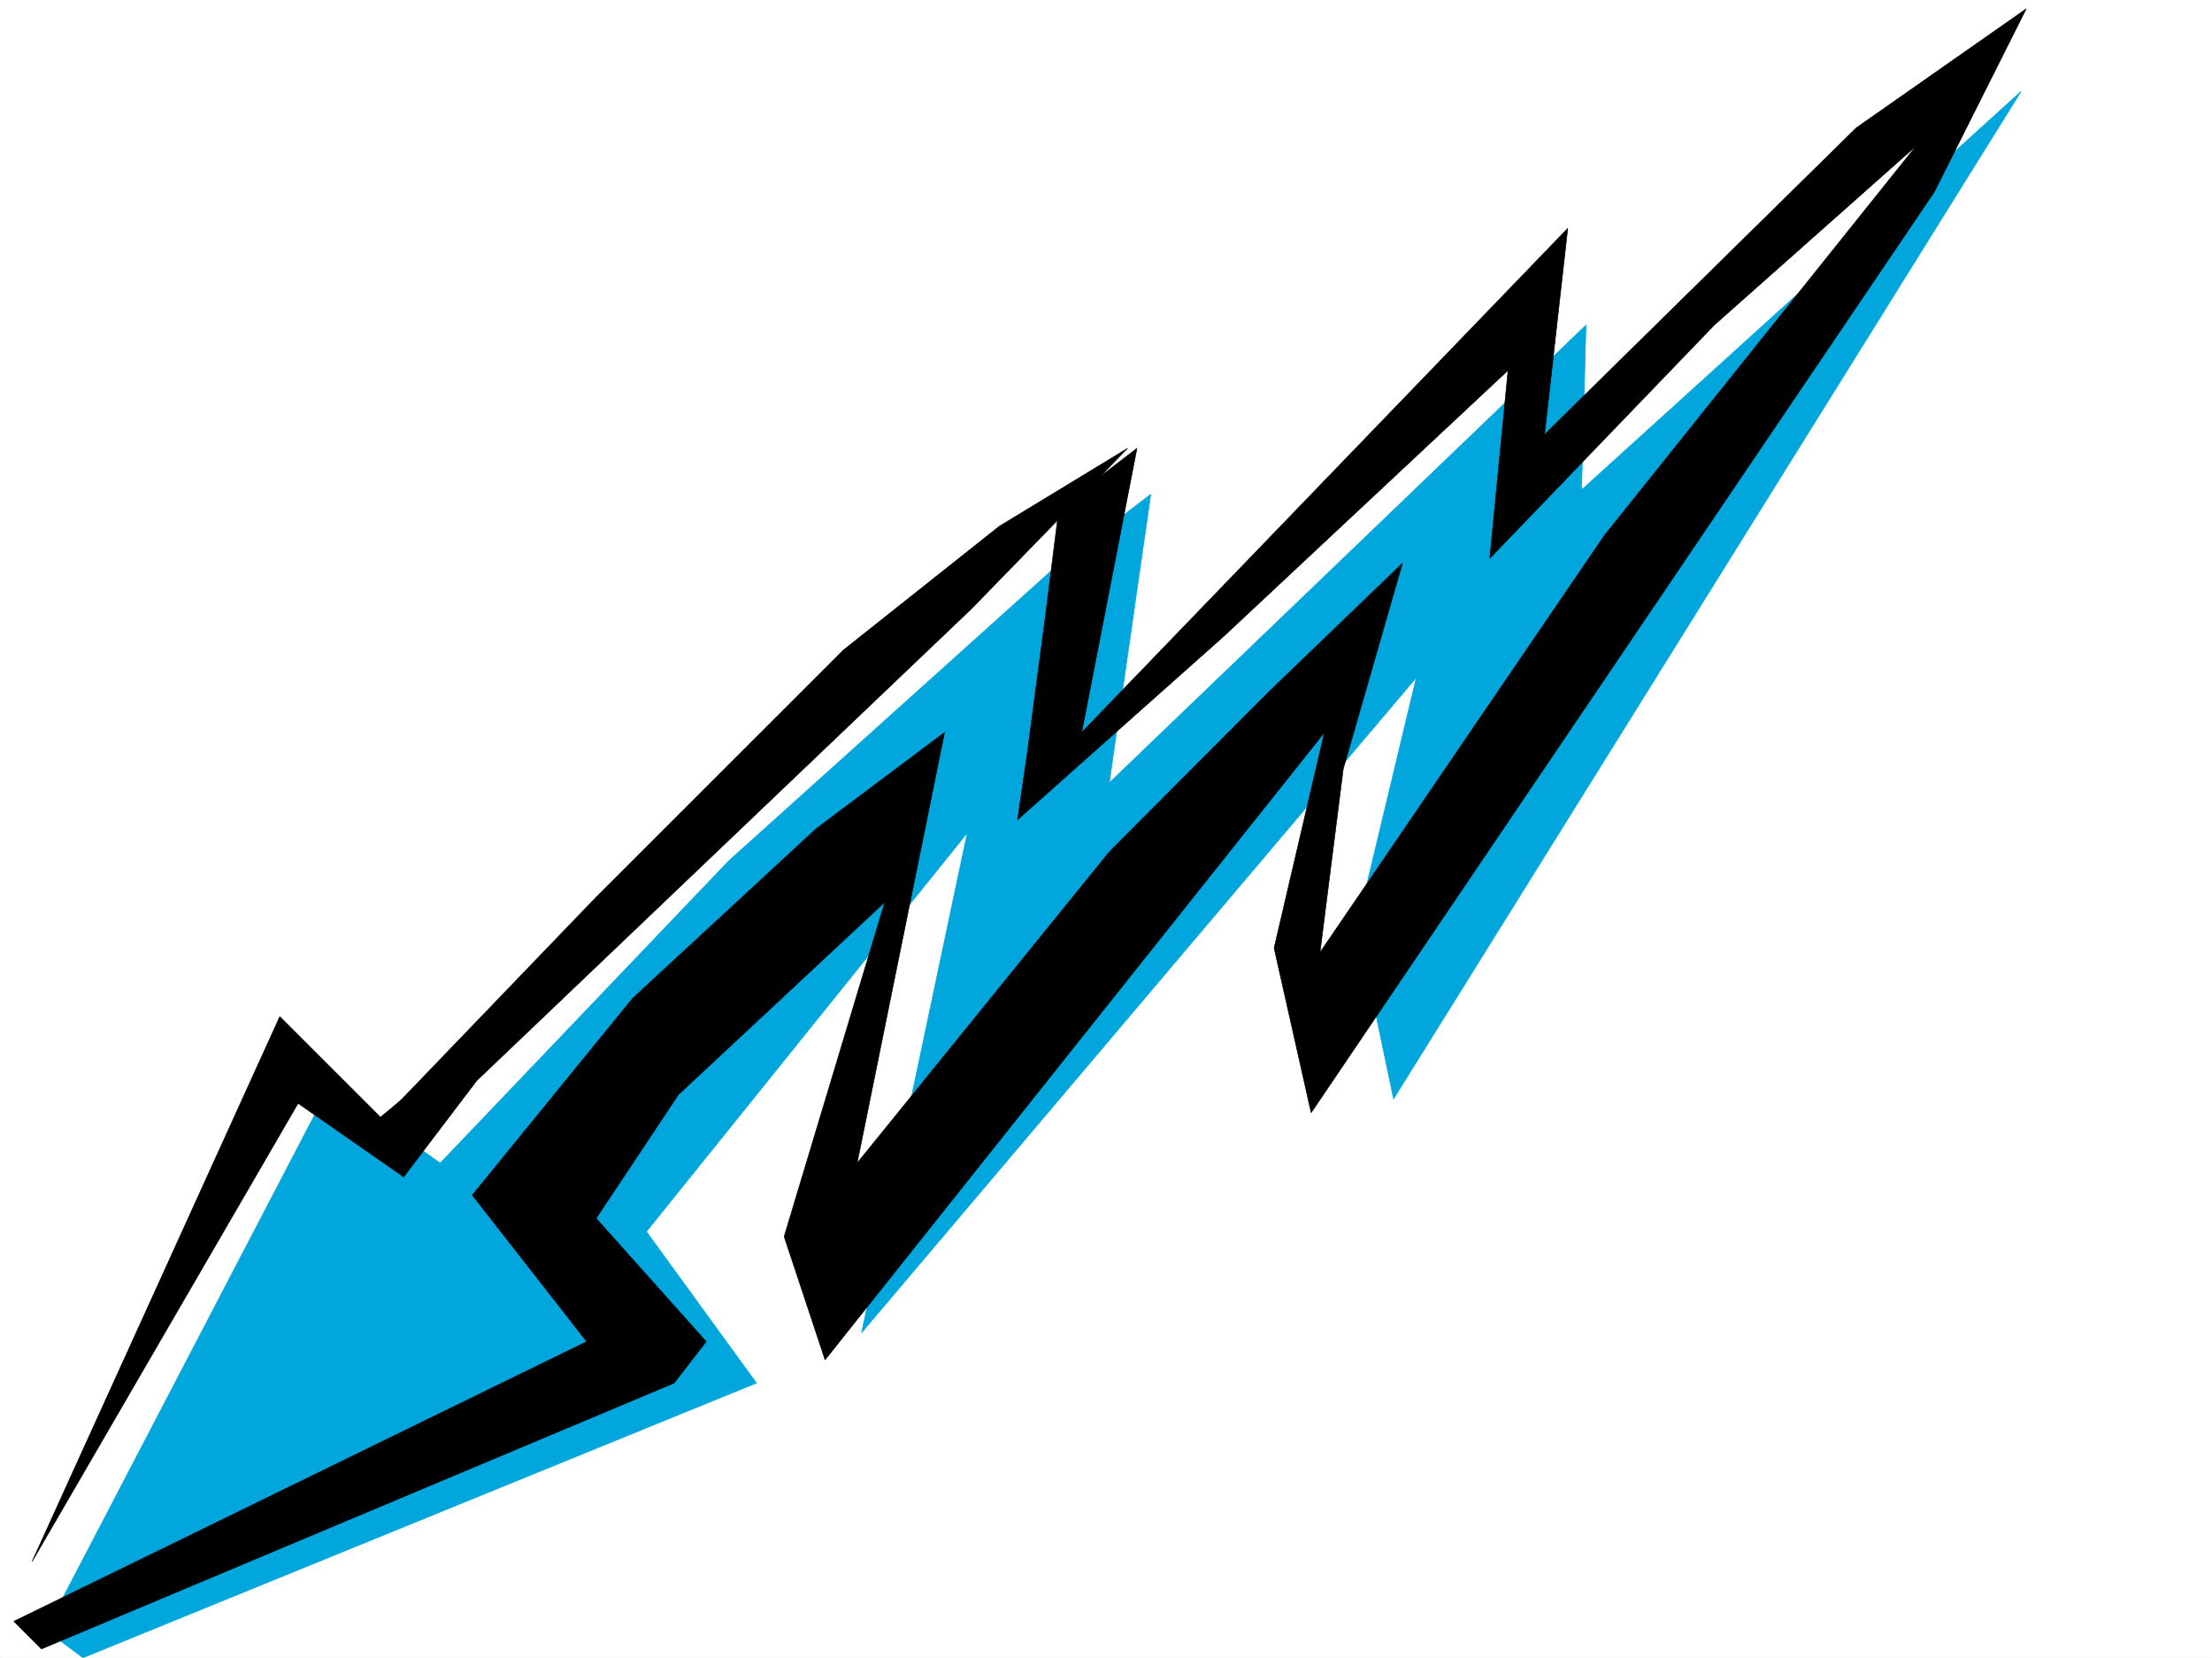
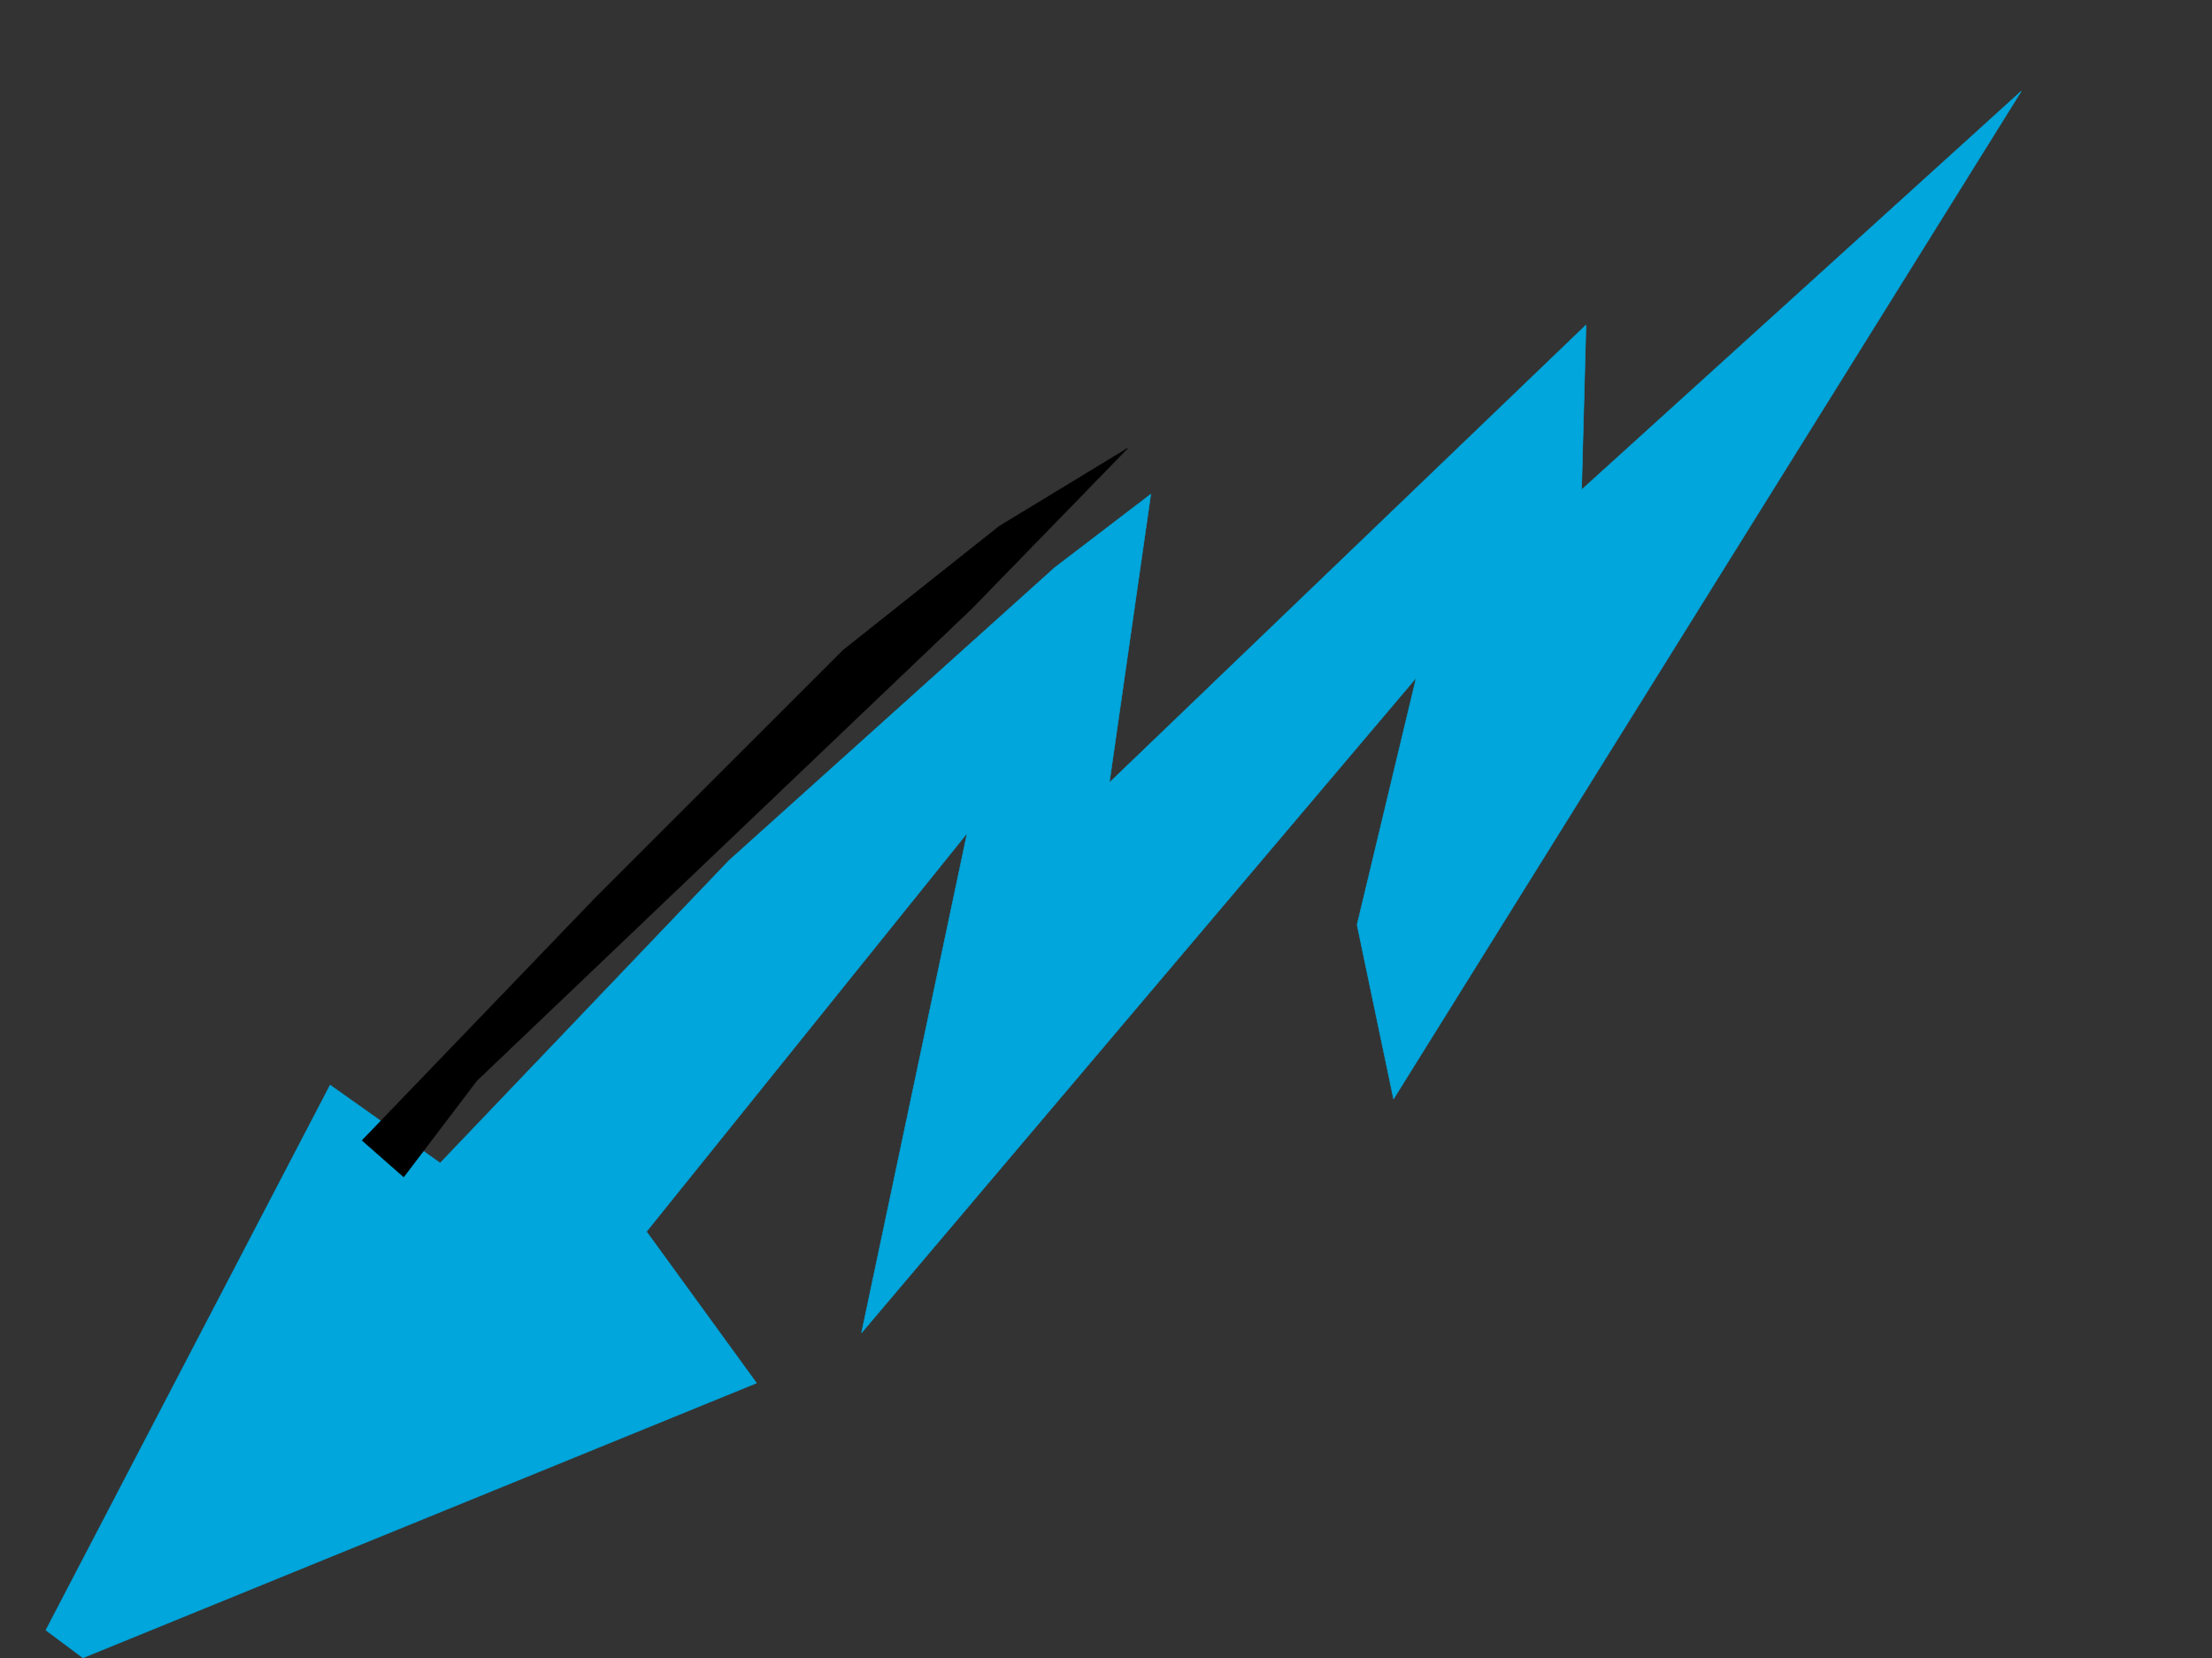
<svg xmlns="http://www.w3.org/2000/svg" width="2997.016" height="2246.641">
  <rect width="100%" height="100%" fill="#333333" stroke="none" />
  <defs>
    <clipPath id="a">
-       <path d="M0 0h2997v2244.137H0Zm0 0" />
-     </clipPath>
+       </clipPath>
  </defs>
-   <path fill="#fff" d="M0 2246.297h2997.016V0H0Zm0 0" />
  <g clip-path="url(#a)" transform="translate(0 2.16)">
    <path fill="#fff" fill-rule="evenodd" stroke="#fff" stroke-linecap="square" stroke-linejoin="bevel" stroke-miterlimit="10" stroke-width=".743" d="M.742 2244.137h2995.531V-2.16H.743Zm0 0" />
  </g>
-   <path fill="#fff" fill-rule="evenodd" stroke="#fff" stroke-linecap="square" stroke-linejoin="bevel" stroke-miterlimit="10" stroke-width=".743" d="m.742 2178.144 378.371-726.558 143.106 86.883 328.949-347.524 602.375-521.32-18.73 360.27 657.859-645.66-12.004 229.949 546.227-465.88-832.438 1235.133-36.715-142.324 111.63-416.453-788.962 869.621 149.13-577.508L50.202 2215.563Zm0 0" />
  <path fill="#00a6dc" fill-rule="evenodd" stroke="#00a6dc" stroke-linecap="square" stroke-linejoin="bevel" stroke-miterlimit="10" stroke-width=".743" d="m62.168 2208.836 385.137-738.52 149.086 105.61 391.117-409.73 441.324-396.942 130.36-99.629-56.188 390.96 645.855-620.163-5.984 223.223 595.649-540.051-850.422 1365.453-49.426-235.93 80.156-334.812-751.5 887.566 143.106-677.094-434.56 540.012 149.09 205.234-912.593 372.274zm0 0" />
  <path fill-rule="evenodd" stroke="#000" stroke-linecap="square" stroke-linejoin="bevel" stroke-miterlimit="10" stroke-width=".743" d="m645.855 1464.336 670.602-639.676 211.258-217.203-173.8 105.61-211.294 167.777-334.934 334.816-316.945 329.57 56.227 49.426zm0 0" />
-   <path fill-rule="evenodd" stroke="#000" stroke-linecap="square" stroke-linejoin="bevel" stroke-miterlimit="10" stroke-width=".743" d="m639.871 1619.367 217.277-266.664 248.758-229.945 173.836-130.32-118.394 583.488 341.656-421.696 217.277-217.98 179.825-173.02-80.157 278.63-31.476 248.675 385.097-564.762 422.59-528.043-273.465 242.692L2018.5 756.508l24.71-254.66-385.097 360.27-279.488 248.675 12.75-86.883 24.711-186.504 18.727-149.05 105.648-80.899-74.914 384.98 658.601-683.078-31.476 279.371 422.594-415.71L2745.25 12.004l-124.379 247.894-844.402 1247.876-50.203-223.223 68.191-292.114-676.59 850.149-55.441-167.035 136.379-453.168-279.485 260.68-111.633 167.777 149.13 166.996-43.481 56.187-857.148 360.27-37.458-37.422 776.211-379.035Zm-124.375-105.609-136.383-136.344-335.672 738.563 360.422-620.95 143.106 99.63 117.613-204.497zm0 0" />
</svg>